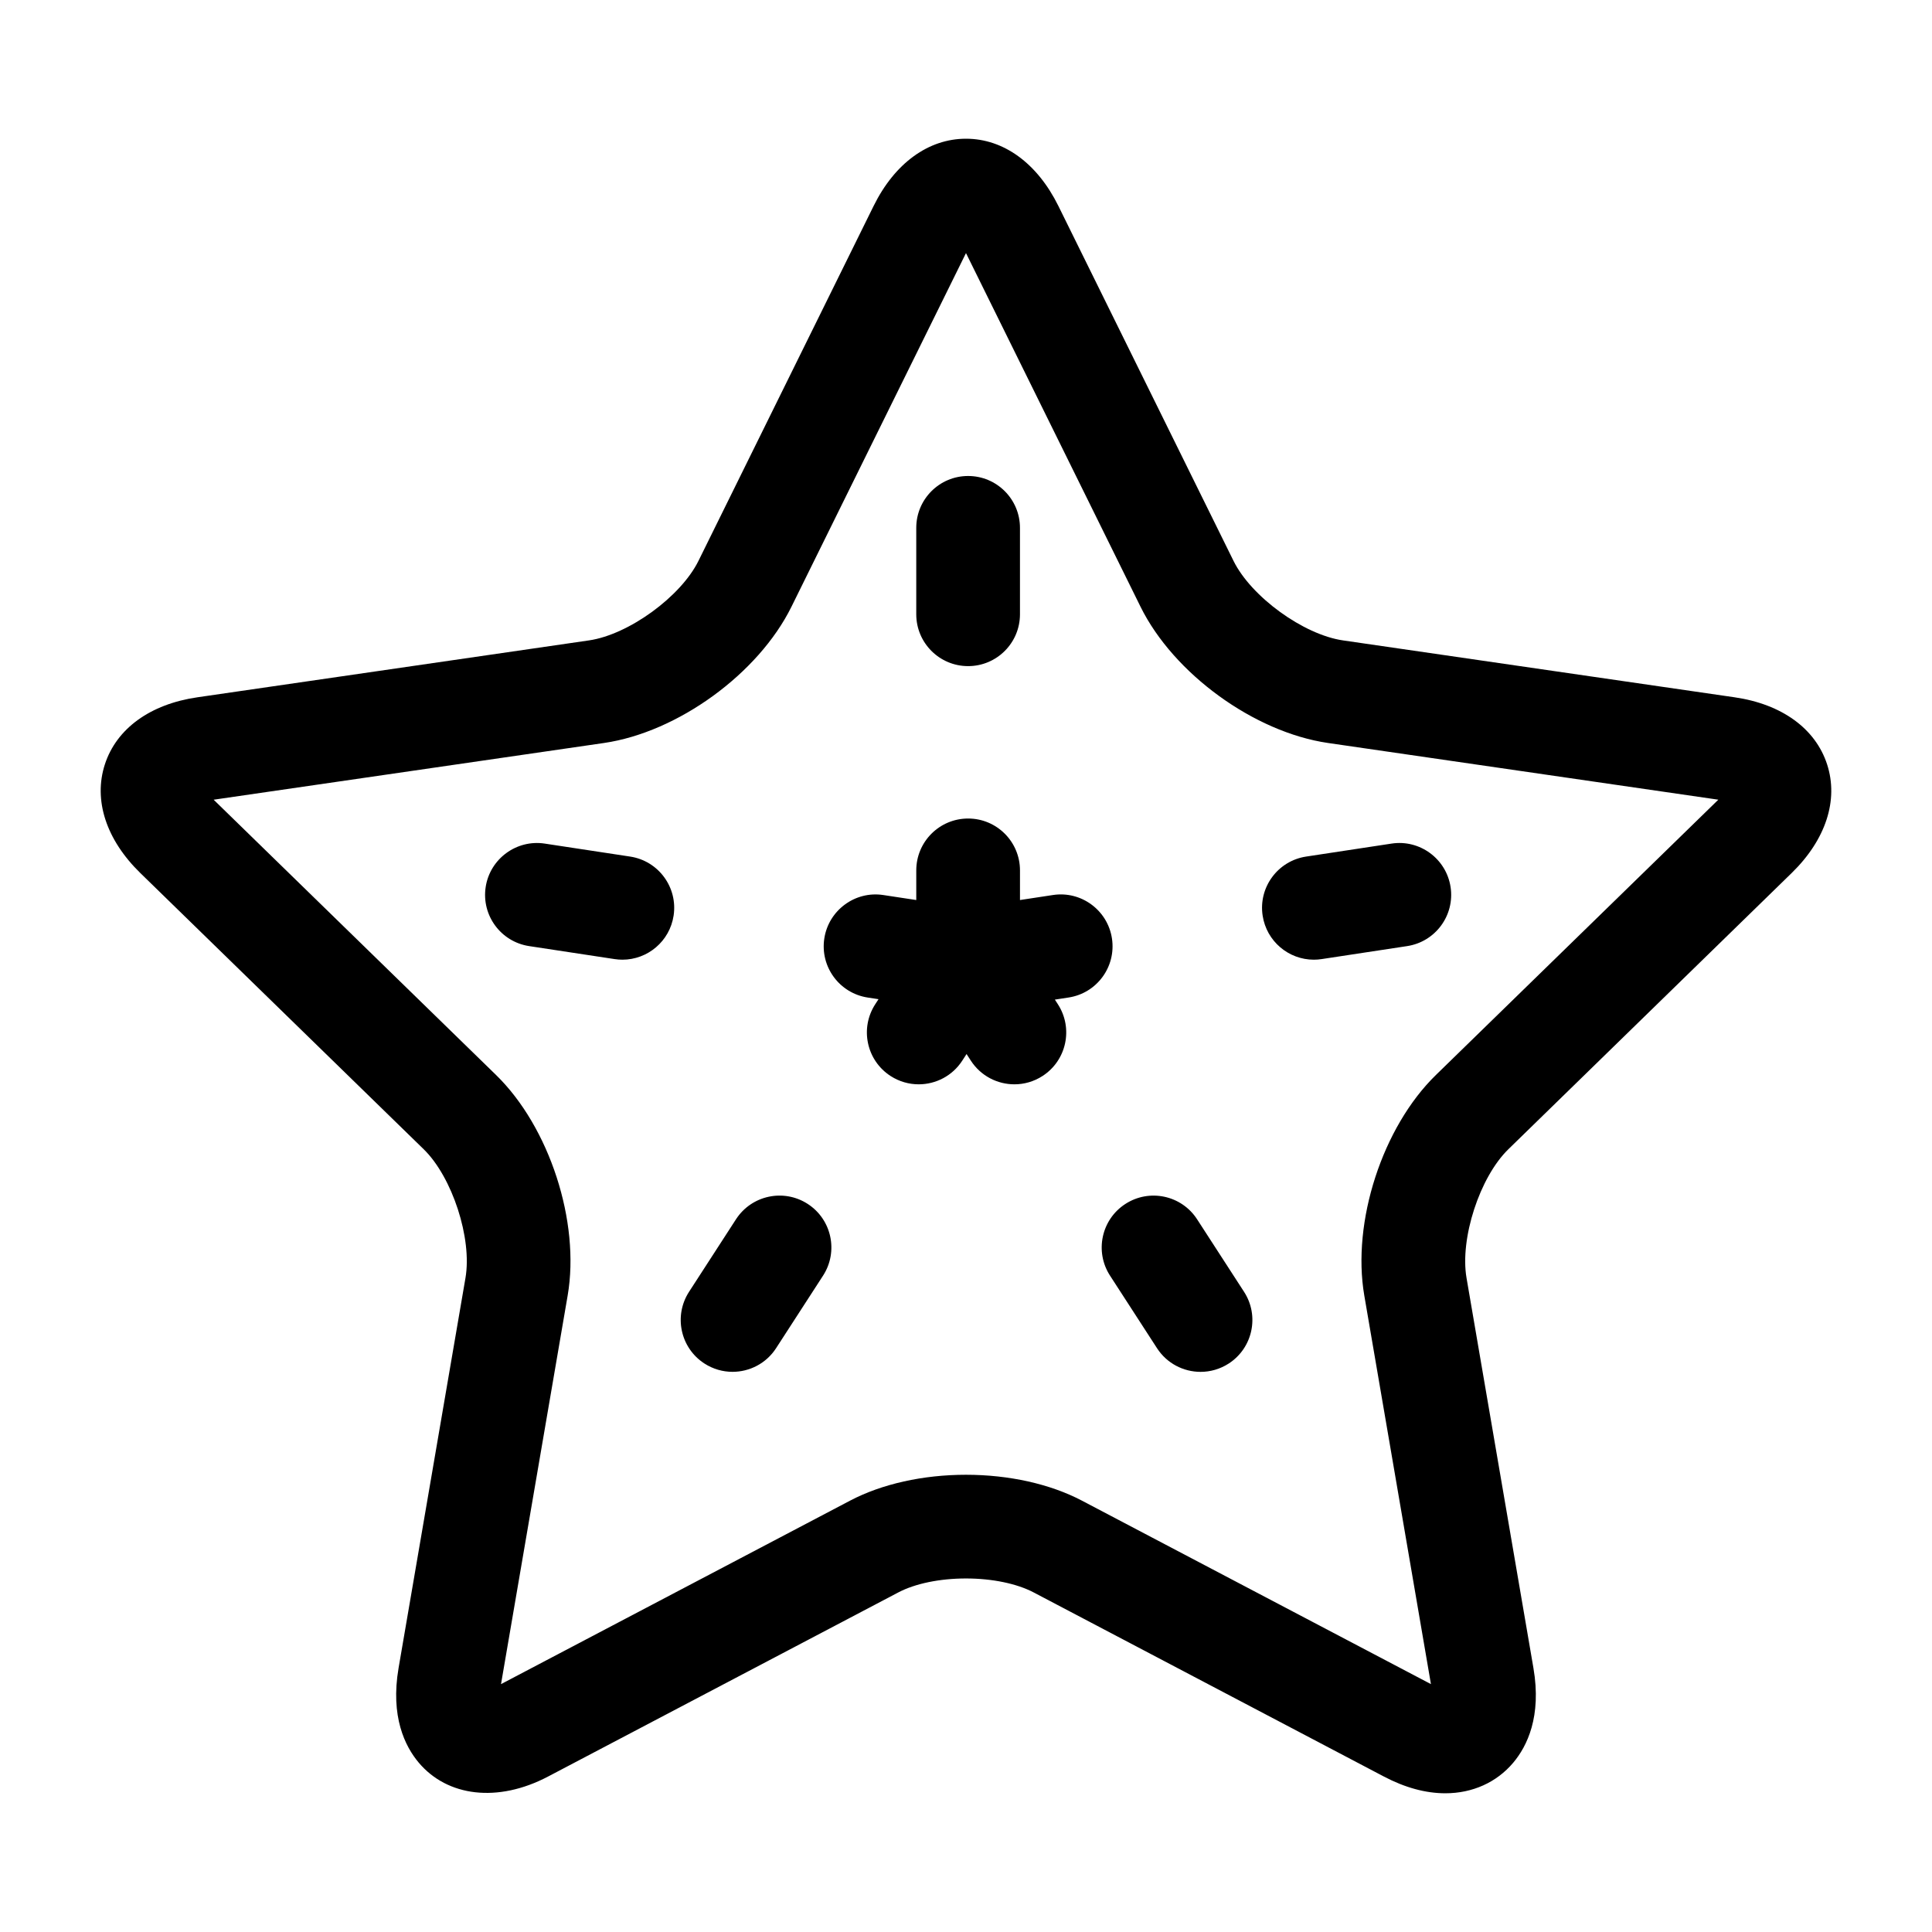
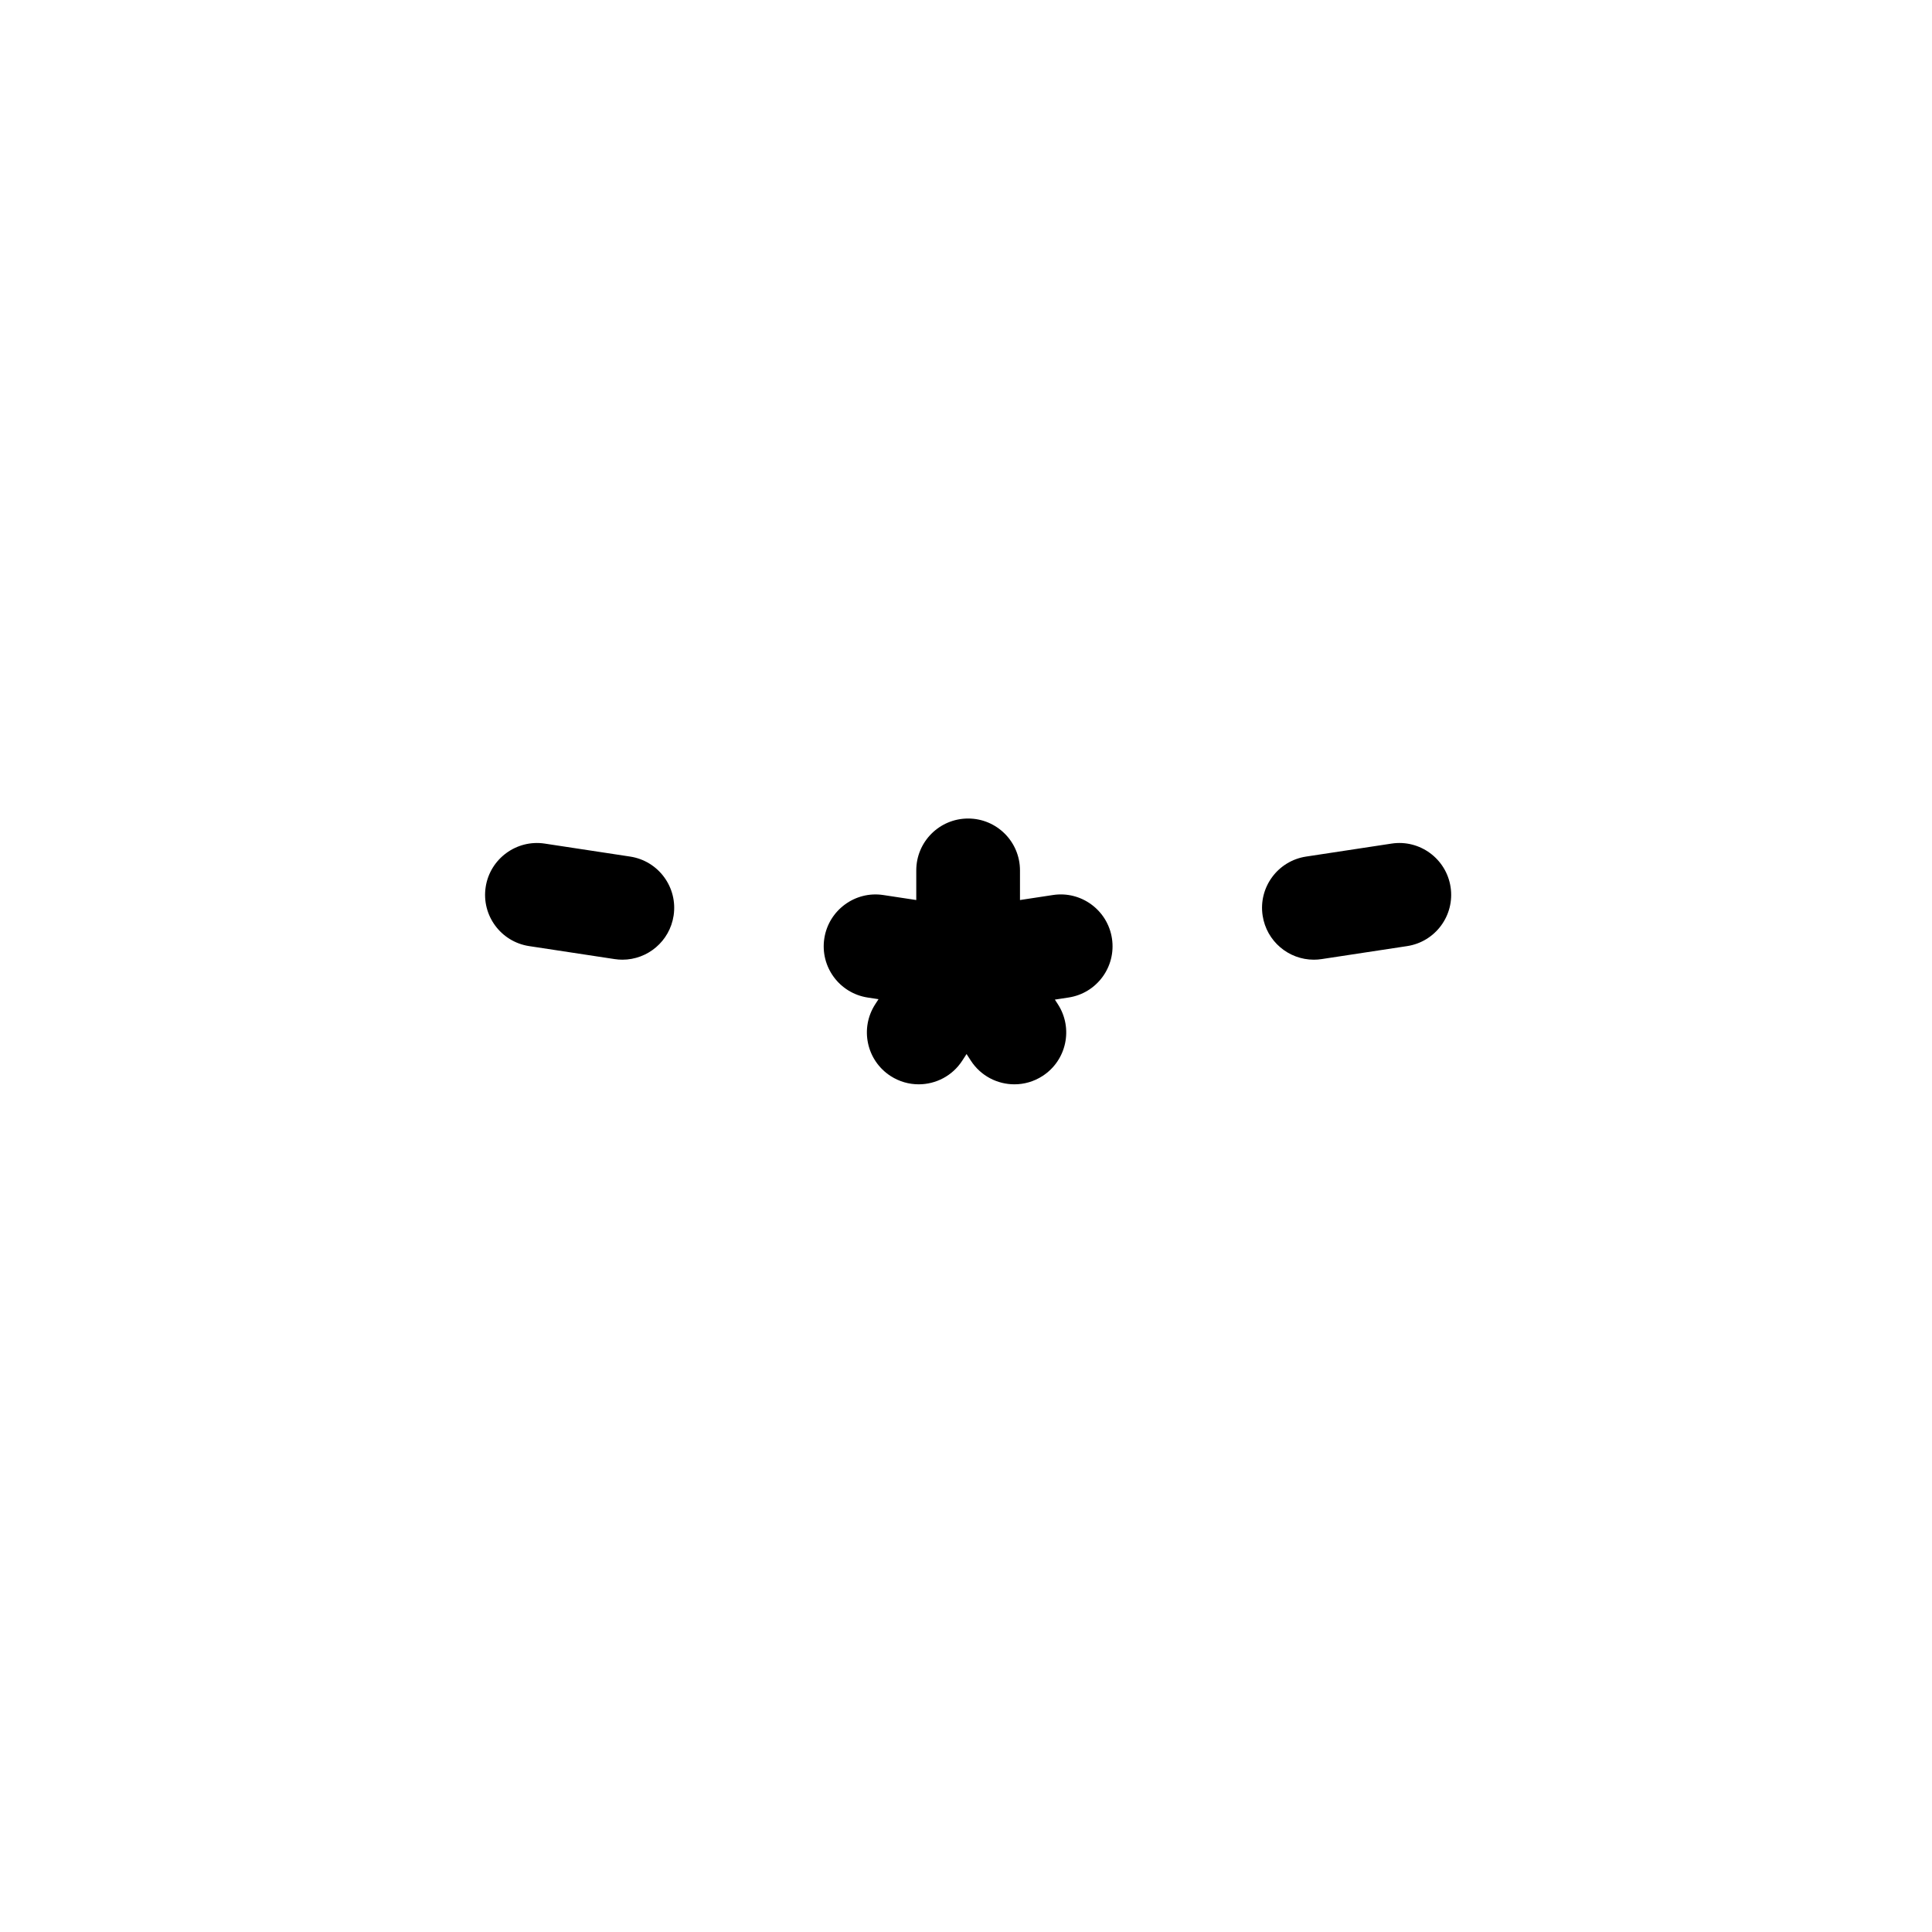
<svg xmlns="http://www.w3.org/2000/svg" fill="#000000" width="800px" height="800px" version="1.1" viewBox="144 144 512 512">
  <g>
-     <path d="m618.81 375.36c9.051-8.82 12.473-19.312 9.391-28.797-3.082-9.48-12.012-15.961-24.516-17.773l-103.78-15.078c-10.492-1.523-24.324-11.57-29.012-21.078l-46.41-94.047c-5.594-11.328-14.516-17.824-24.484-17.824-9.973 0-18.895 6.496-24.484 17.824l-46.414 94.047c-4.684 9.504-18.516 19.551-29.012 21.078l-103.78 15.078c-12.5 1.812-21.434 8.293-24.516 17.773s0.34 19.973 9.391 28.797l75.094 73.195c7.59 7.402 12.875 23.656 11.078 34.109l-17.727 103.36c-2.207 12.883 1.691 20.762 5.348 25.102 7.594 9.004 20.938 10.684 34.258 3.68l92.832-48.801c4.469-2.348 11-3.695 17.926-3.695 6.926 0 13.457 1.348 17.93 3.695l92.832 48.801c5.594 2.941 11.066 4.43 16.27 4.43 7.195 0 13.59-2.875 18-8.105 3.66-4.344 7.559-12.219 5.348-25.102l-17.727-103.36c-1.797-10.445 3.488-26.703 11.078-34.102zm-94.273 53.516c-14.176 13.812-22.332 38.934-18.988 58.434l17.664 103-92.496-48.625c-8.41-4.418-19.32-6.856-30.719-6.856s-22.309 2.438-30.715 6.856l-92.508 48.625 17.664-103c3.344-19.496-4.812-44.621-18.988-58.434l-74.832-72.945 103.42-15.027c19.578-2.848 40.945-18.371 49.703-36.109l46.254-93.723 46.254 93.715c8.754 17.742 30.117 33.266 49.703 36.113l103.42 15.027z" />
-     <path d="m400.56 320.53c7.59 0 13.742-6.152 13.742-13.742v-22.902c0-7.59-6.152-13.742-13.742-13.742s-13.742 6.152-13.742 13.742v22.902c0 7.59 6.152 13.742 13.742 13.742z" />
-     <path d="m358.05 463.05c-6.371-4.117-14.871-2.301-19 4.066l-12.445 19.223c-4.121 6.371-2.305 14.879 4.07 19.004 2.309 1.492 4.891 2.207 7.453 2.207 4.504 0 8.918-2.211 11.547-6.273l12.445-19.223c4.121-6.371 2.301-14.879-4.07-19.004z" />
-     <path d="m461.24 467.12c-4.125-6.367-12.633-8.184-19.004-4.062s-8.188 12.633-4.066 19.004l12.449 19.223c2.633 4.062 7.043 6.273 11.547 6.273 2.559 0 5.148-0.715 7.457-2.207 6.371-4.121 8.188-12.633 4.066-19.004z" />
    <path d="m528.42 379.08c-1.141-7.508-8.172-12.668-15.645-11.52l-22.641 3.441c-7.508 1.141-12.664 8.145-11.523 15.648 1.035 6.801 6.887 11.68 13.566 11.68 0.688 0 1.383-0.051 2.078-0.16l22.641-3.441c7.508-1.141 12.664-8.148 11.523-15.648z" />
    <path d="m438.68 392.71c-1.137-7.508-8.168-12.672-15.645-11.52l-8.73 1.328v-7.859c0-7.59-6.152-13.742-13.742-13.742s-13.742 6.152-13.742 13.742v7.859l-8.727-1.324c-7.453-1.152-14.504 4.012-15.645 11.52-1.141 7.504 4.016 14.508 11.523 15.648l2.844 0.43-0.875 1.352c-4.121 6.371-2.305 14.879 4.066 19.004 2.309 1.492 4.894 2.207 7.457 2.207 4.504 0 8.918-2.211 11.547-6.273l1.137-1.754 1.137 1.754c2.629 4.062 7.043 6.273 11.547 6.273 2.559 0 5.144-0.715 7.453-2.207 6.375-4.121 8.195-12.633 4.07-19.004l-0.801-1.238 3.606-0.551c7.504-1.133 12.66-8.141 11.52-15.645z" />
    <path d="m310.99 371-22.637-3.441c-7.441-1.137-14.504 4.012-15.645 11.52-1.141 7.504 4.016 14.508 11.523 15.648l22.637 3.441c0.695 0.105 1.391 0.16 2.078 0.16 6.68 0 12.531-4.875 13.566-11.68 1.141-7.504-4.016-14.508-11.523-15.648z" />
  </g>
</svg>